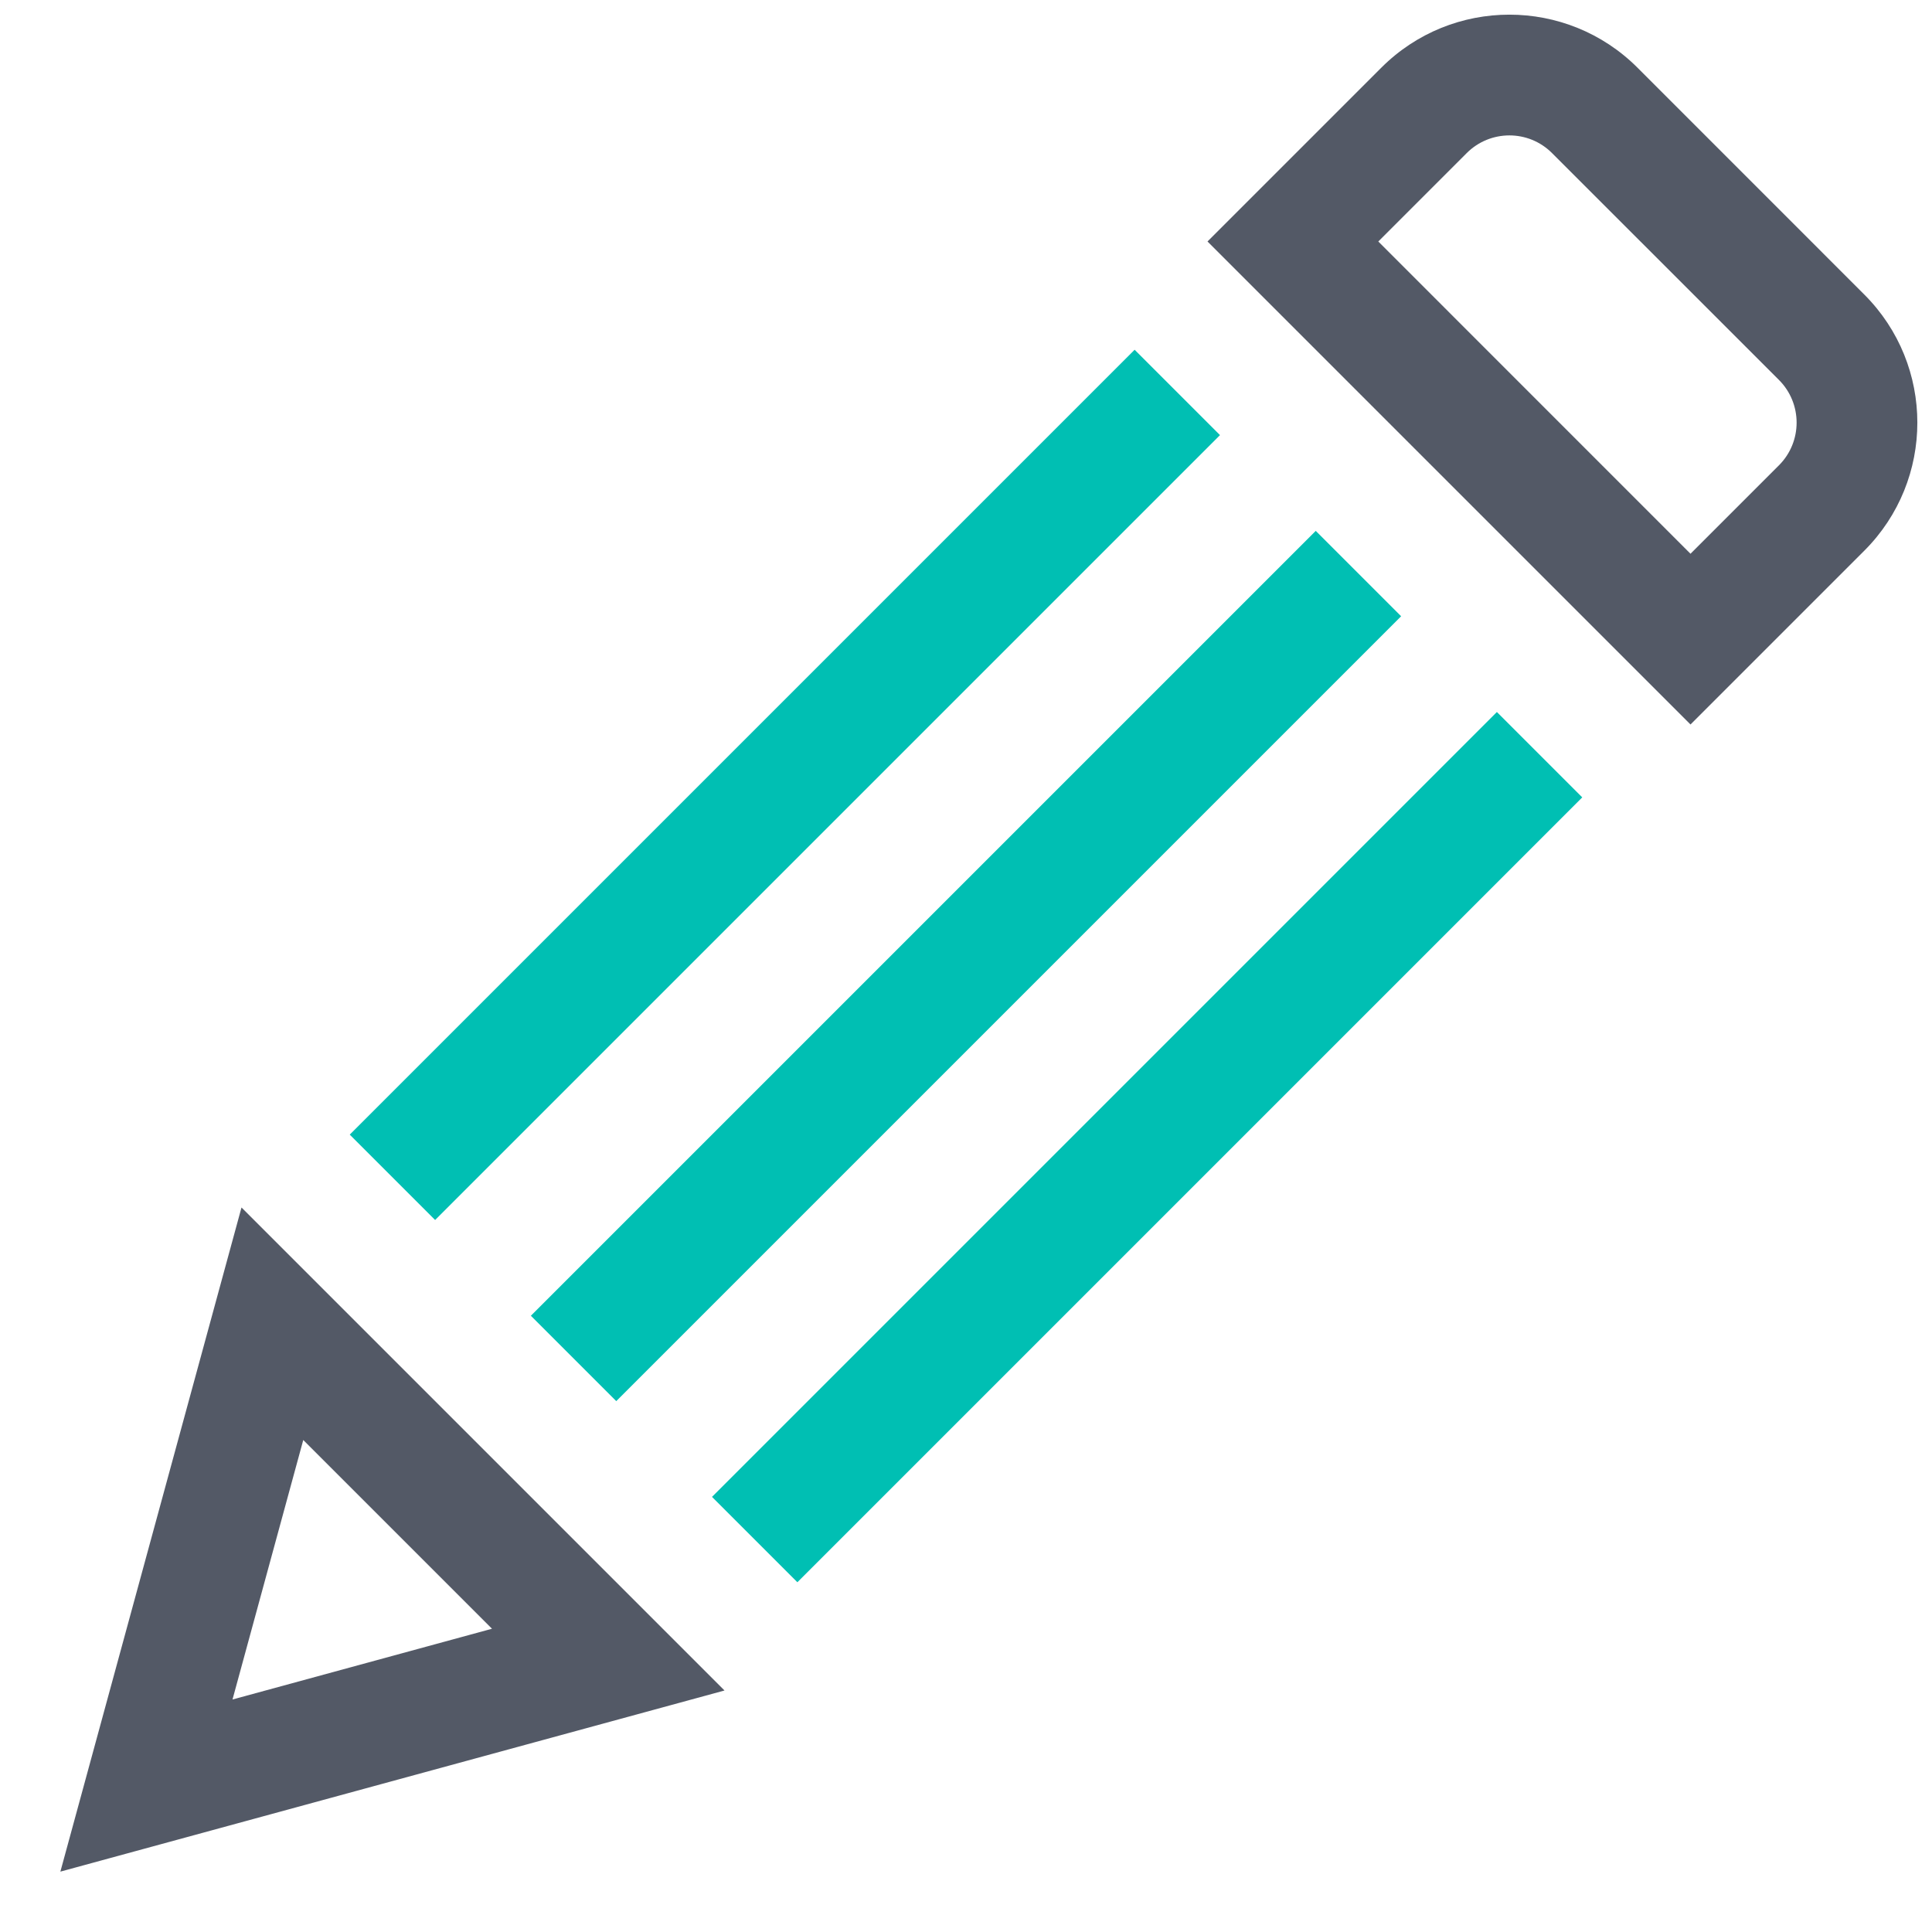
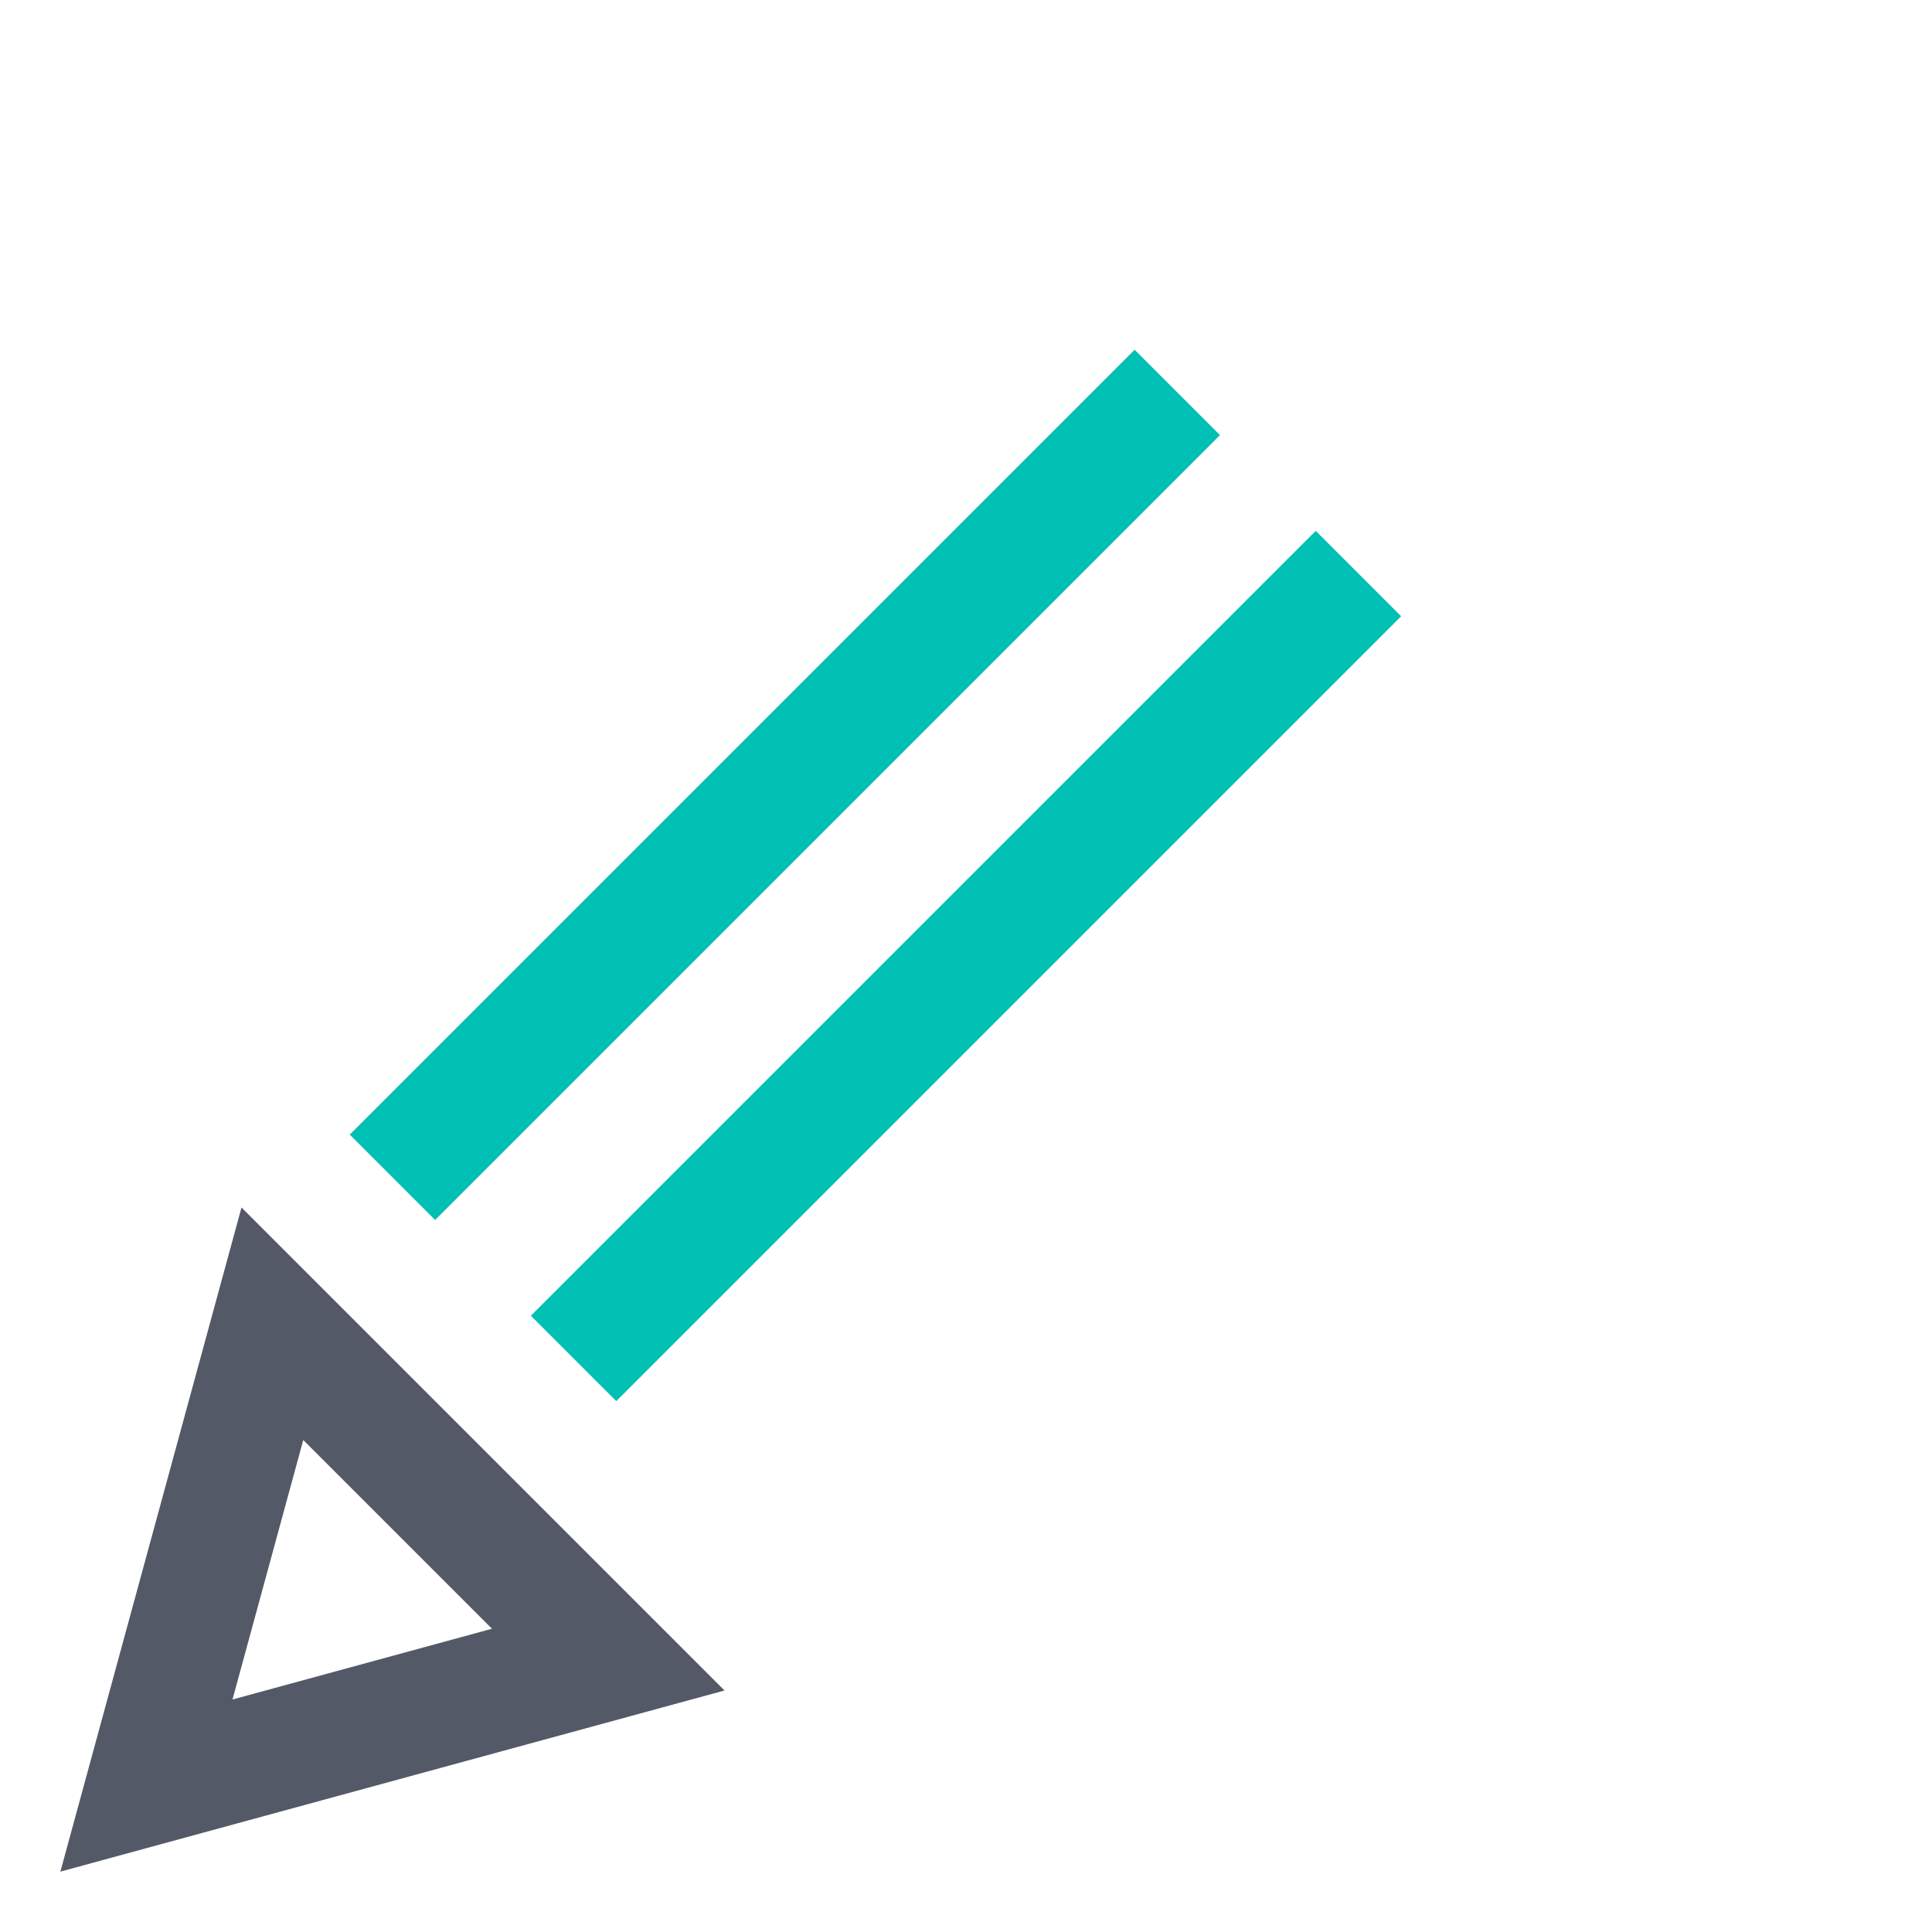
<svg xmlns="http://www.w3.org/2000/svg" width="32" height="32" viewBox="0 0 32 32" fill="none">
  <g clip-path="url(#clip0_1663:180)">
-     <path fill-rule="evenodd" clip-rule="evenodd" d="M22.829 4L28 9.172L29.465 7.707C29.855 7.317 29.855 6.683 29.465 6.293L25.707 2.536C25.317 2.145 24.684 2.145 24.293 2.536L22.829 4ZM28 12L20 4L22.879 1.121C24.05 -0.05 25.95 -0.05 27.122 1.121L30.879 4.879C32.05 6.05 32.05 7.95 30.879 9.121L28 12Z" fill="#535966" />
    <path fill-rule="evenodd" clip-rule="evenodd" d="M12 28L4 20L1 31L12 28ZM8.149 26.977L5.023 23.851L3.851 28.149L8.149 26.977Z" fill="#535966" />
    <path fill-rule="evenodd" clip-rule="evenodd" d="M23.207 10.207L10.207 23.207L8.793 21.793L21.793 8.793L23.207 10.207Z" fill="#00BFB3" />
    <path fill-rule="evenodd" clip-rule="evenodd" d="M20.207 7.207L7.207 20.207L5.793 18.793L18.793 5.793L20.207 7.207Z" fill="#00BFB3" />
-     <path fill-rule="evenodd" clip-rule="evenodd" d="M26.207 13.207L13.207 26.207L11.793 24.793L24.793 11.793L26.207 13.207Z" fill="#00BFB3" />
  </g>
  <defs>
    <clipPath id="clip0_1663:180">
      <rect width="32" height="32" fill="white" />
    </clipPath>
  </defs>
</svg>